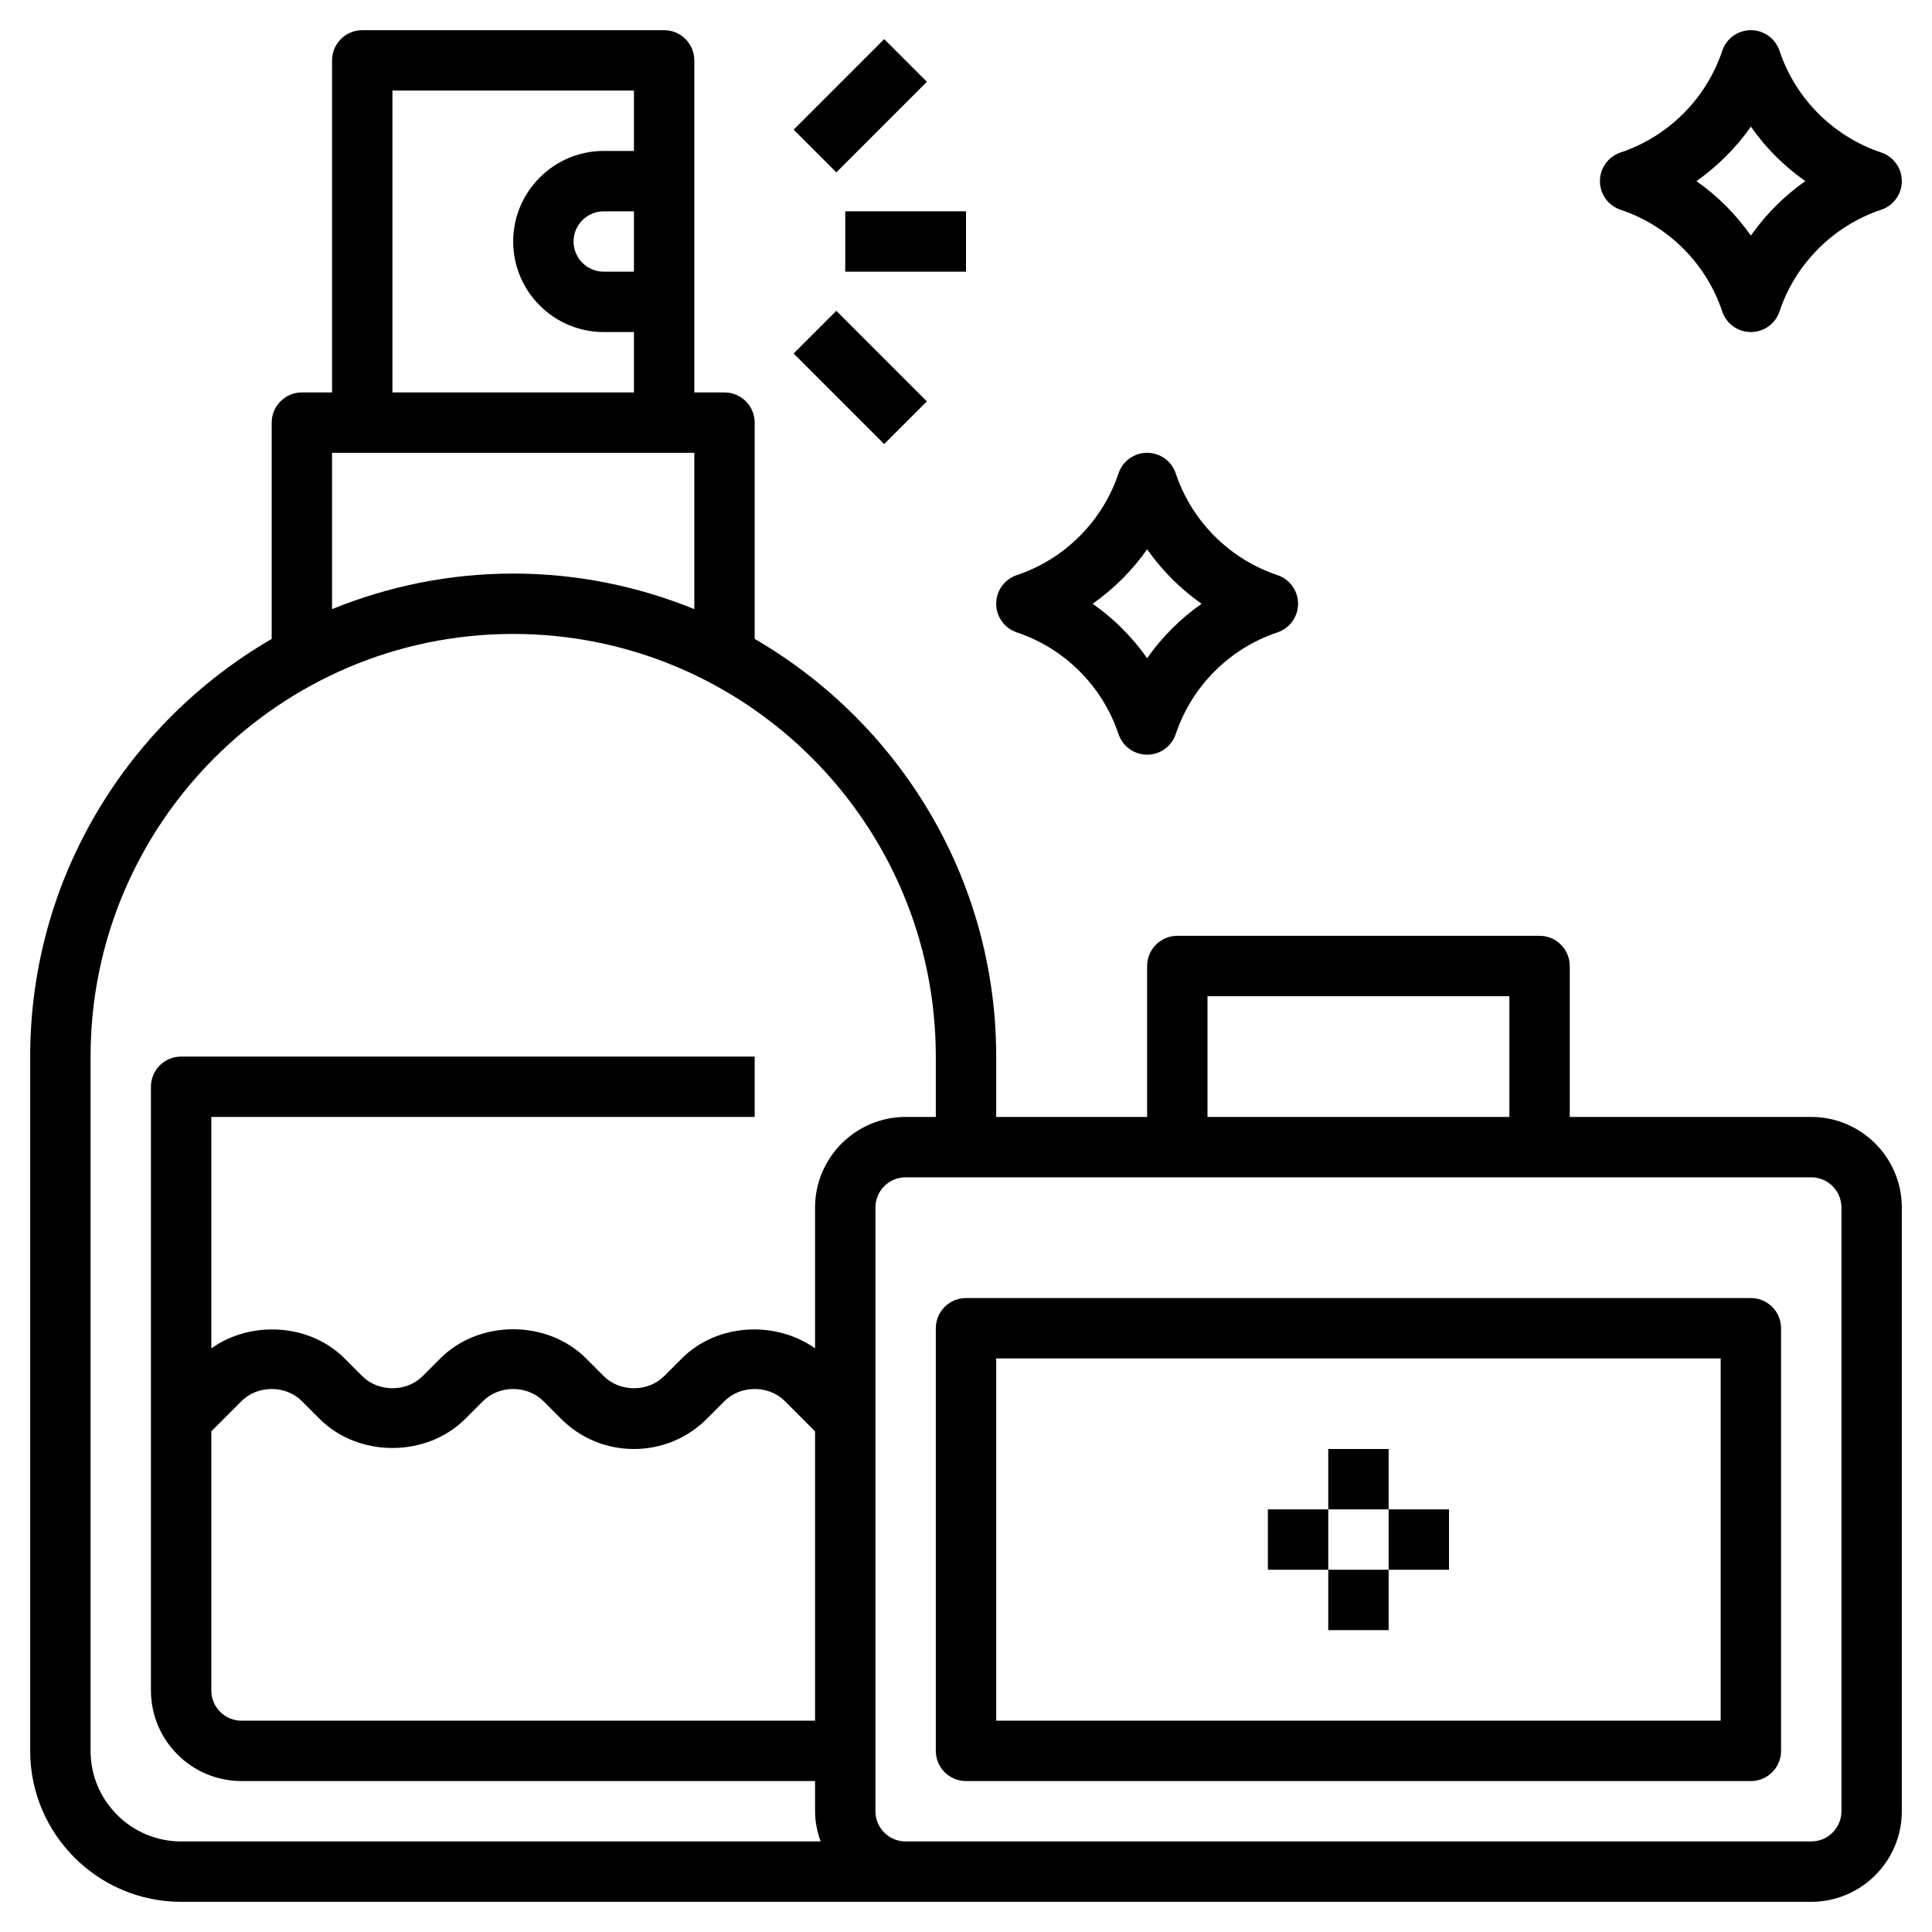
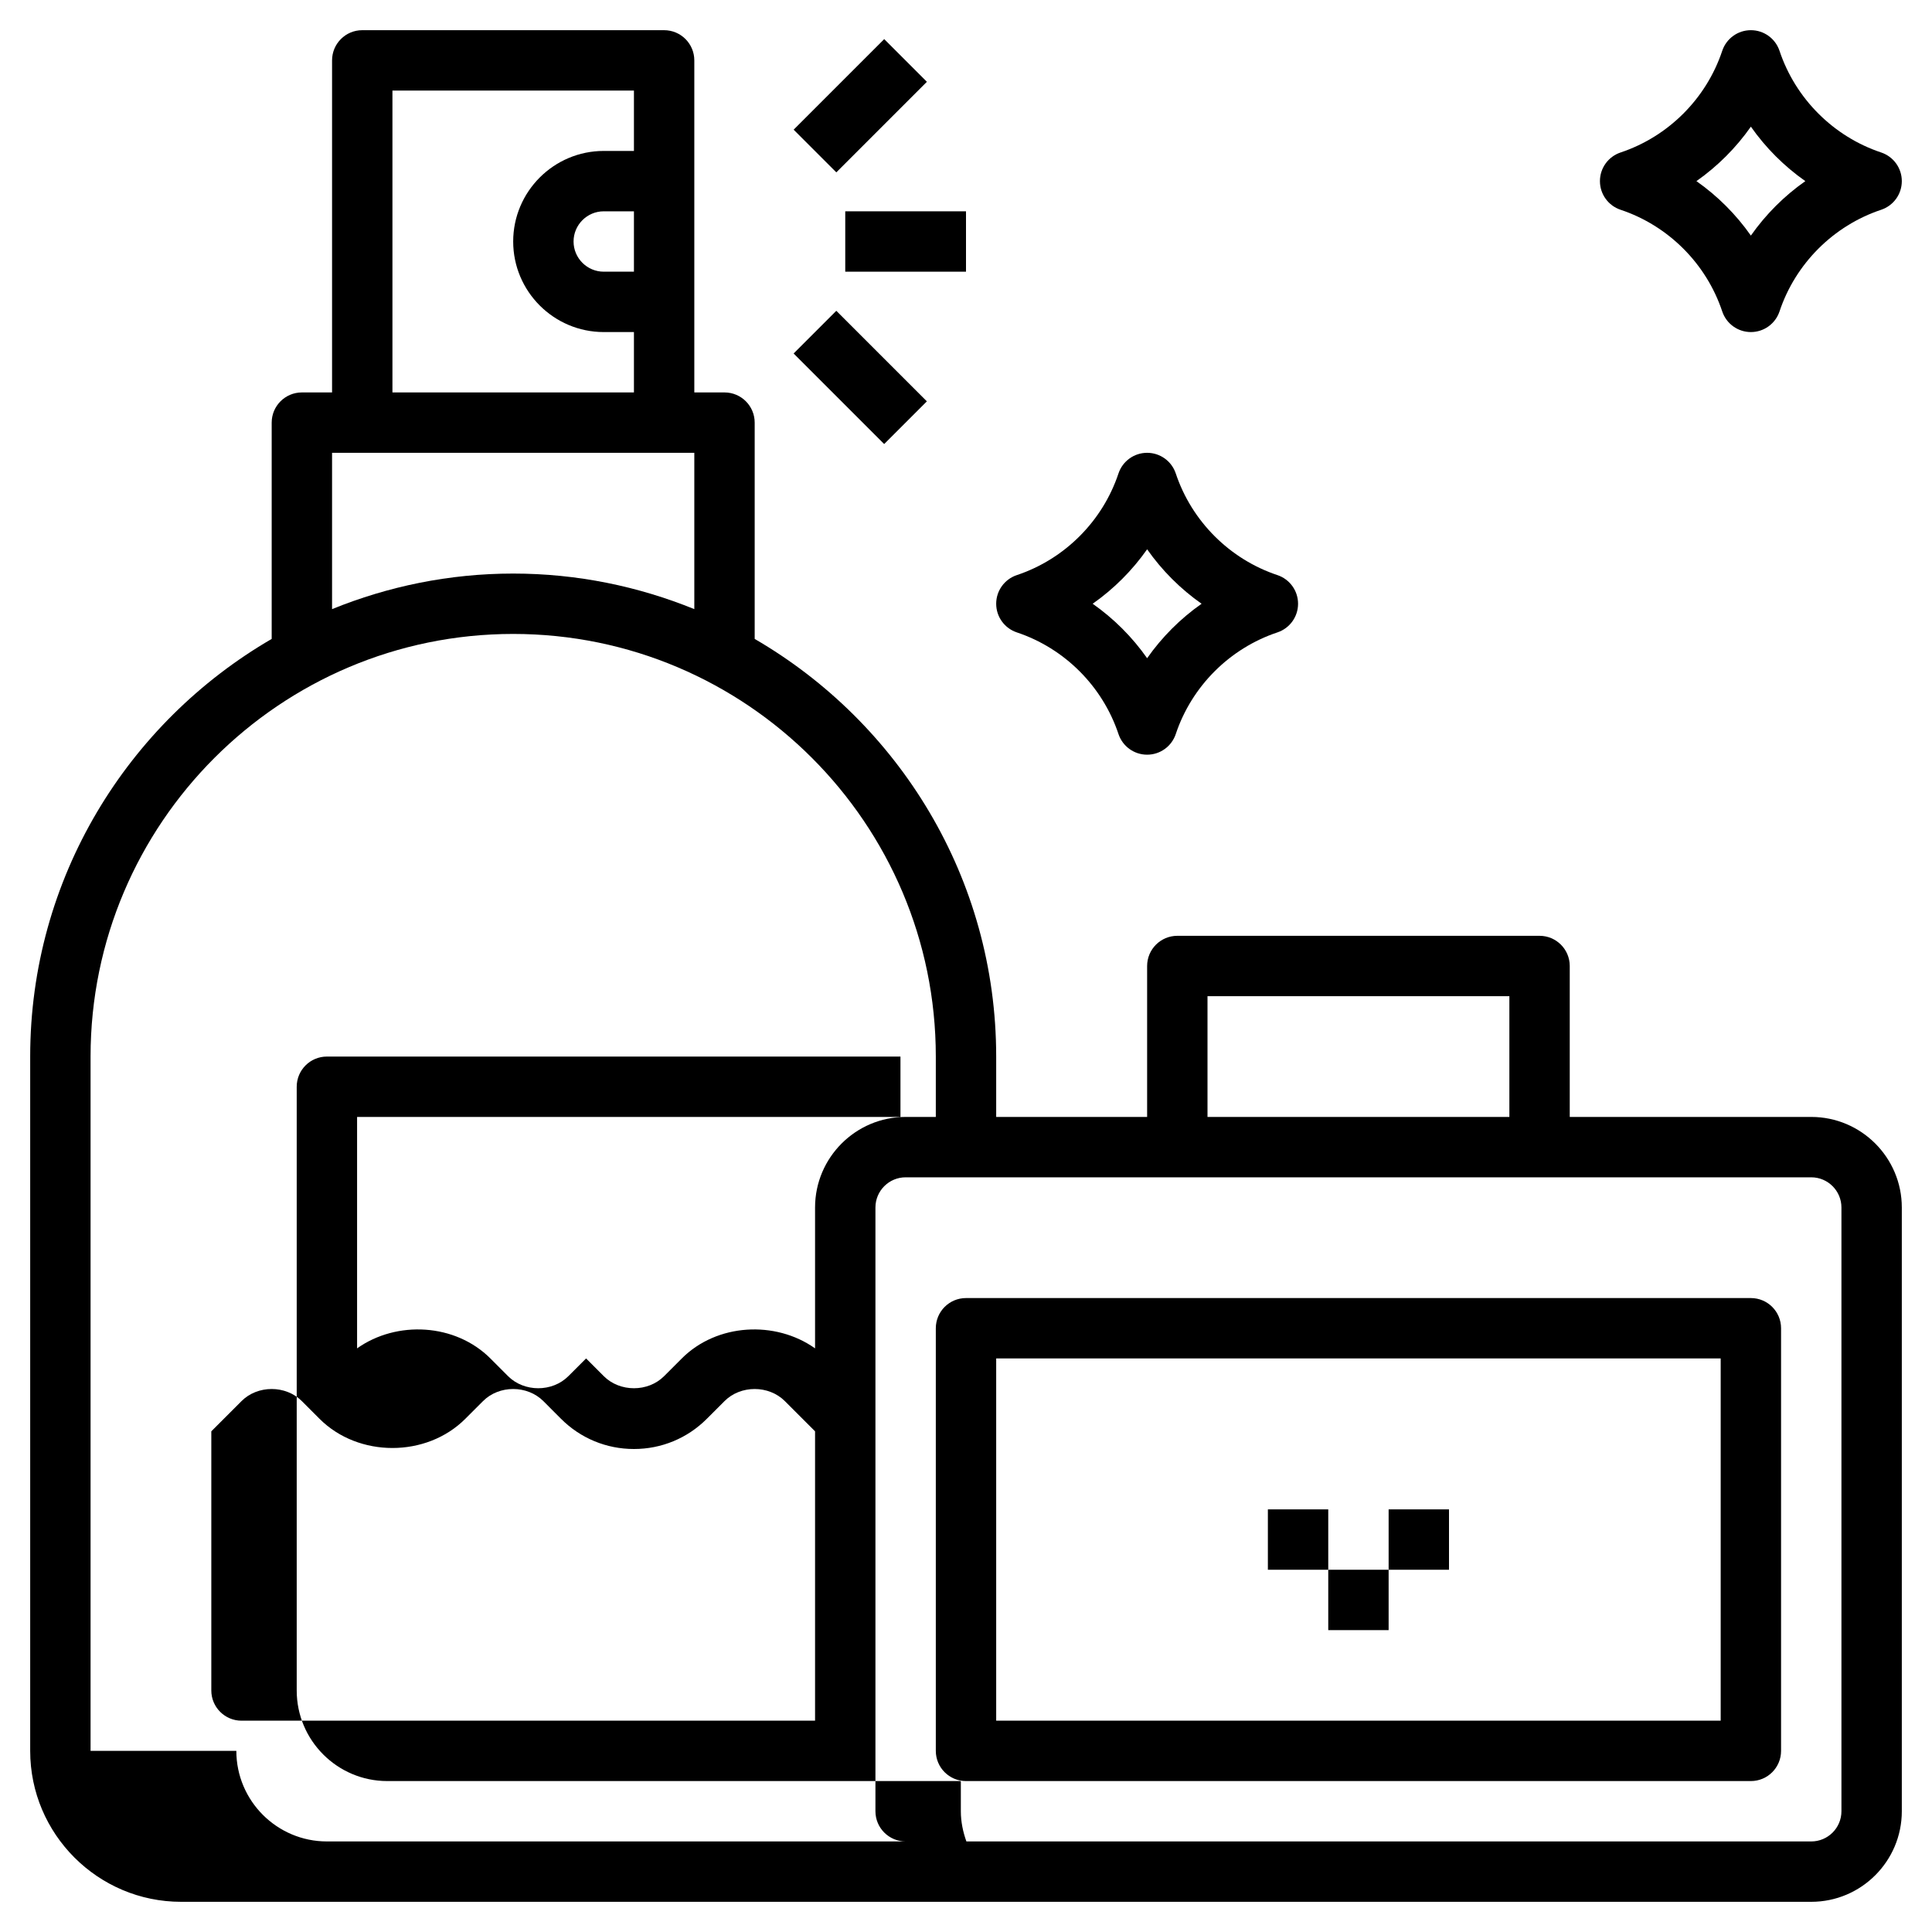
<svg xmlns="http://www.w3.org/2000/svg" id="Layer_3" enable-background="new 0 0 64 64" height="512" viewBox="0 0 64 64" width="512">
  <path d="m26.379 2.5h4.243v2h-4.243z" transform="matrix(.707 -.707 .707 .707 5.873 21.178)" />
  <path d="m27.5 10.379h2v4.243h-2z" transform="matrix(.707 -.707 .707 .707 -.491 23.814)" />
  <path d="m28 7h4v2h-4z" />
-   <path d="m60 37h-8v-5c0-.552-.448-1-1-1h-12c-.552 0-1 .448-1 1v5h-5v-2c0-5.907-3.226-11.063-8-13.835v-7.165c0-.552-.448-1-1-1h-1v-3-4-4c0-.552-.448-1-1-1h-10c-.552 0-1 .448-1 1v11h-1c-.552 0-1 .448-1 1v7.165c-4.774 2.772-8 7.928-8 13.835v23c0 2.757 2.243 5 5 5h24 1 29c1.654 0 3-1.346 3-3v-20c0-1.654-1.346-3-3-3zm-20-4h10v4h-10zm-19-24h-1c-.551 0-1-.449-1-1s.449-1 1-1h1zm-8-6h8v2h-1c-1.654 0-3 1.346-3 3s1.346 3 3 3h1v2h-8zm-2 12h12v5.178c-1.855-.754-3.878-1.178-6-1.178s-4.145.424-6 1.178zm-8 43v-23c0-7.72 6.28-14 14-14s14 6.28 14 14v2h-1c-1.654 0-3 1.346-3 3v4.666c-1.316-.932-3.253-.828-4.414.334l-.586.586c-.533.535-1.465.535-2 0l-.585-.586c-1.289-1.289-3.541-1.289-4.829 0l-.586.586c-.533.535-1.465.535-2 0l-.585-.586c-1.162-1.162-3.1-1.266-4.415-.334v-7.666h18v-2h-19c-.552 0-1 .447-1 1v20c0 1.654 1.346 3 3 3h19v1c0 .352.072.686.184 1h-21.184c-1.654 0-3-1.346-3-3zm4-10.586 1-1c.533-.535 1.465-.535 2 0l.585.586c1.289 1.289 3.541 1.289 4.829 0l.586-.586c.533-.535 1.465-.535 2 0l.585.586c.645.645 1.502 1 2.415 1s1.77-.355 2.414-1l.586-.586c.533-.535 1.465-.535 2 0l1 1v9.586h-19c-.551 0-1-.448-1-1zm54 12.586c0 .552-.449 1-1 1h-29-1c-.551 0-1-.448-1-1v-20c0-.552.449-1 1-1h30c.551 0 1 .448 1 1z" />
+   <path d="m60 37h-8v-5c0-.552-.448-1-1-1h-12c-.552 0-1 .448-1 1v5h-5v-2c0-5.907-3.226-11.063-8-13.835v-7.165c0-.552-.448-1-1-1h-1v-3-4-4c0-.552-.448-1-1-1h-10c-.552 0-1 .448-1 1v11h-1c-.552 0-1 .448-1 1v7.165c-4.774 2.772-8 7.928-8 13.835v23c0 2.757 2.243 5 5 5h24 1 29c1.654 0 3-1.346 3-3v-20c0-1.654-1.346-3-3-3zm-20-4h10v4h-10zm-19-24h-1c-.551 0-1-.449-1-1s.449-1 1-1h1zm-8-6h8v2h-1c-1.654 0-3 1.346-3 3s1.346 3 3 3h1v2h-8zm-2 12h12v5.178c-1.855-.754-3.878-1.178-6-1.178s-4.145.424-6 1.178zm-8 43v-23c0-7.72 6.28-14 14-14s14 6.28 14 14v2h-1c-1.654 0-3 1.346-3 3v4.666c-1.316-.932-3.253-.828-4.414.334l-.586.586c-.533.535-1.465.535-2 0l-.585-.586l-.586.586c-.533.535-1.465.535-2 0l-.585-.586c-1.162-1.162-3.1-1.266-4.415-.334v-7.666h18v-2h-19c-.552 0-1 .447-1 1v20c0 1.654 1.346 3 3 3h19v1c0 .352.072.686.184 1h-21.184c-1.654 0-3-1.346-3-3zm4-10.586 1-1c.533-.535 1.465-.535 2 0l.585.586c1.289 1.289 3.541 1.289 4.829 0l.586-.586c.533-.535 1.465-.535 2 0l.585.586c.645.645 1.502 1 2.415 1s1.77-.355 2.414-1l.586-.586c.533-.535 1.465-.535 2 0l1 1v9.586h-19c-.551 0-1-.448-1-1zm54 12.586c0 .552-.449 1-1 1h-29-1c-.551 0-1-.448-1-1v-20c0-.552.449-1 1-1h30c.551 0 1 .448 1 1z" />
  <path d="m58 43h-26c-.552 0-1 .447-1 1v14c0 .553.448 1 1 1h26c.552 0 1-.447 1-1v-14c0-.553-.448-1-1-1zm-1 14h-24v-12h24z" />
-   <path d="m44 48h2v2h-2z" />
  <path d="m44 52h2v2h-2z" />
  <path d="m42 50h2v2h-2z" />
  <path d="m46 50h2v2h-2z" />
  <path d="m53.684 6.949c1.582.527 2.84 1.786 3.367 3.367.137.409.518.684.949.684s.812-.275.949-.684c.527-1.582 1.786-2.84 3.367-3.367.409-.137.684-.518.684-.949s-.275-.812-.684-.949c-1.582-.527-2.84-1.786-3.367-3.367-.137-.409-.518-.684-.949-.684s-.812.275-.949.684c-.527 1.582-1.786 2.84-3.367 3.367-.409.137-.684.518-.684.949s.275.812.684.949zm4.316-2.753c.492.701 1.103 1.312 1.804 1.804-.701.492-1.312 1.103-1.804 1.804-.492-.701-1.103-1.312-1.804-1.804.701-.492 1.312-1.103 1.804-1.804z" />
  <path d="m33.684 20.949c1.582.527 2.84 1.786 3.367 3.367.137.409.518.684.949.684s.812-.275.949-.684c.527-1.582 1.786-2.84 3.367-3.367.409-.137.684-.518.684-.949s-.275-.812-.684-.949c-1.582-.527-2.84-1.786-3.367-3.367-.137-.409-.518-.684-.949-.684s-.812.275-.949.684c-.527 1.582-1.786 2.84-3.367 3.367-.409.137-.684.518-.684.949s.275.812.684.949zm4.316-2.753c.492.701 1.103 1.312 1.804 1.804-.701.492-1.312 1.103-1.804 1.804-.492-.701-1.103-1.312-1.804-1.804.701-.492 1.312-1.103 1.804-1.804z" />
</svg>